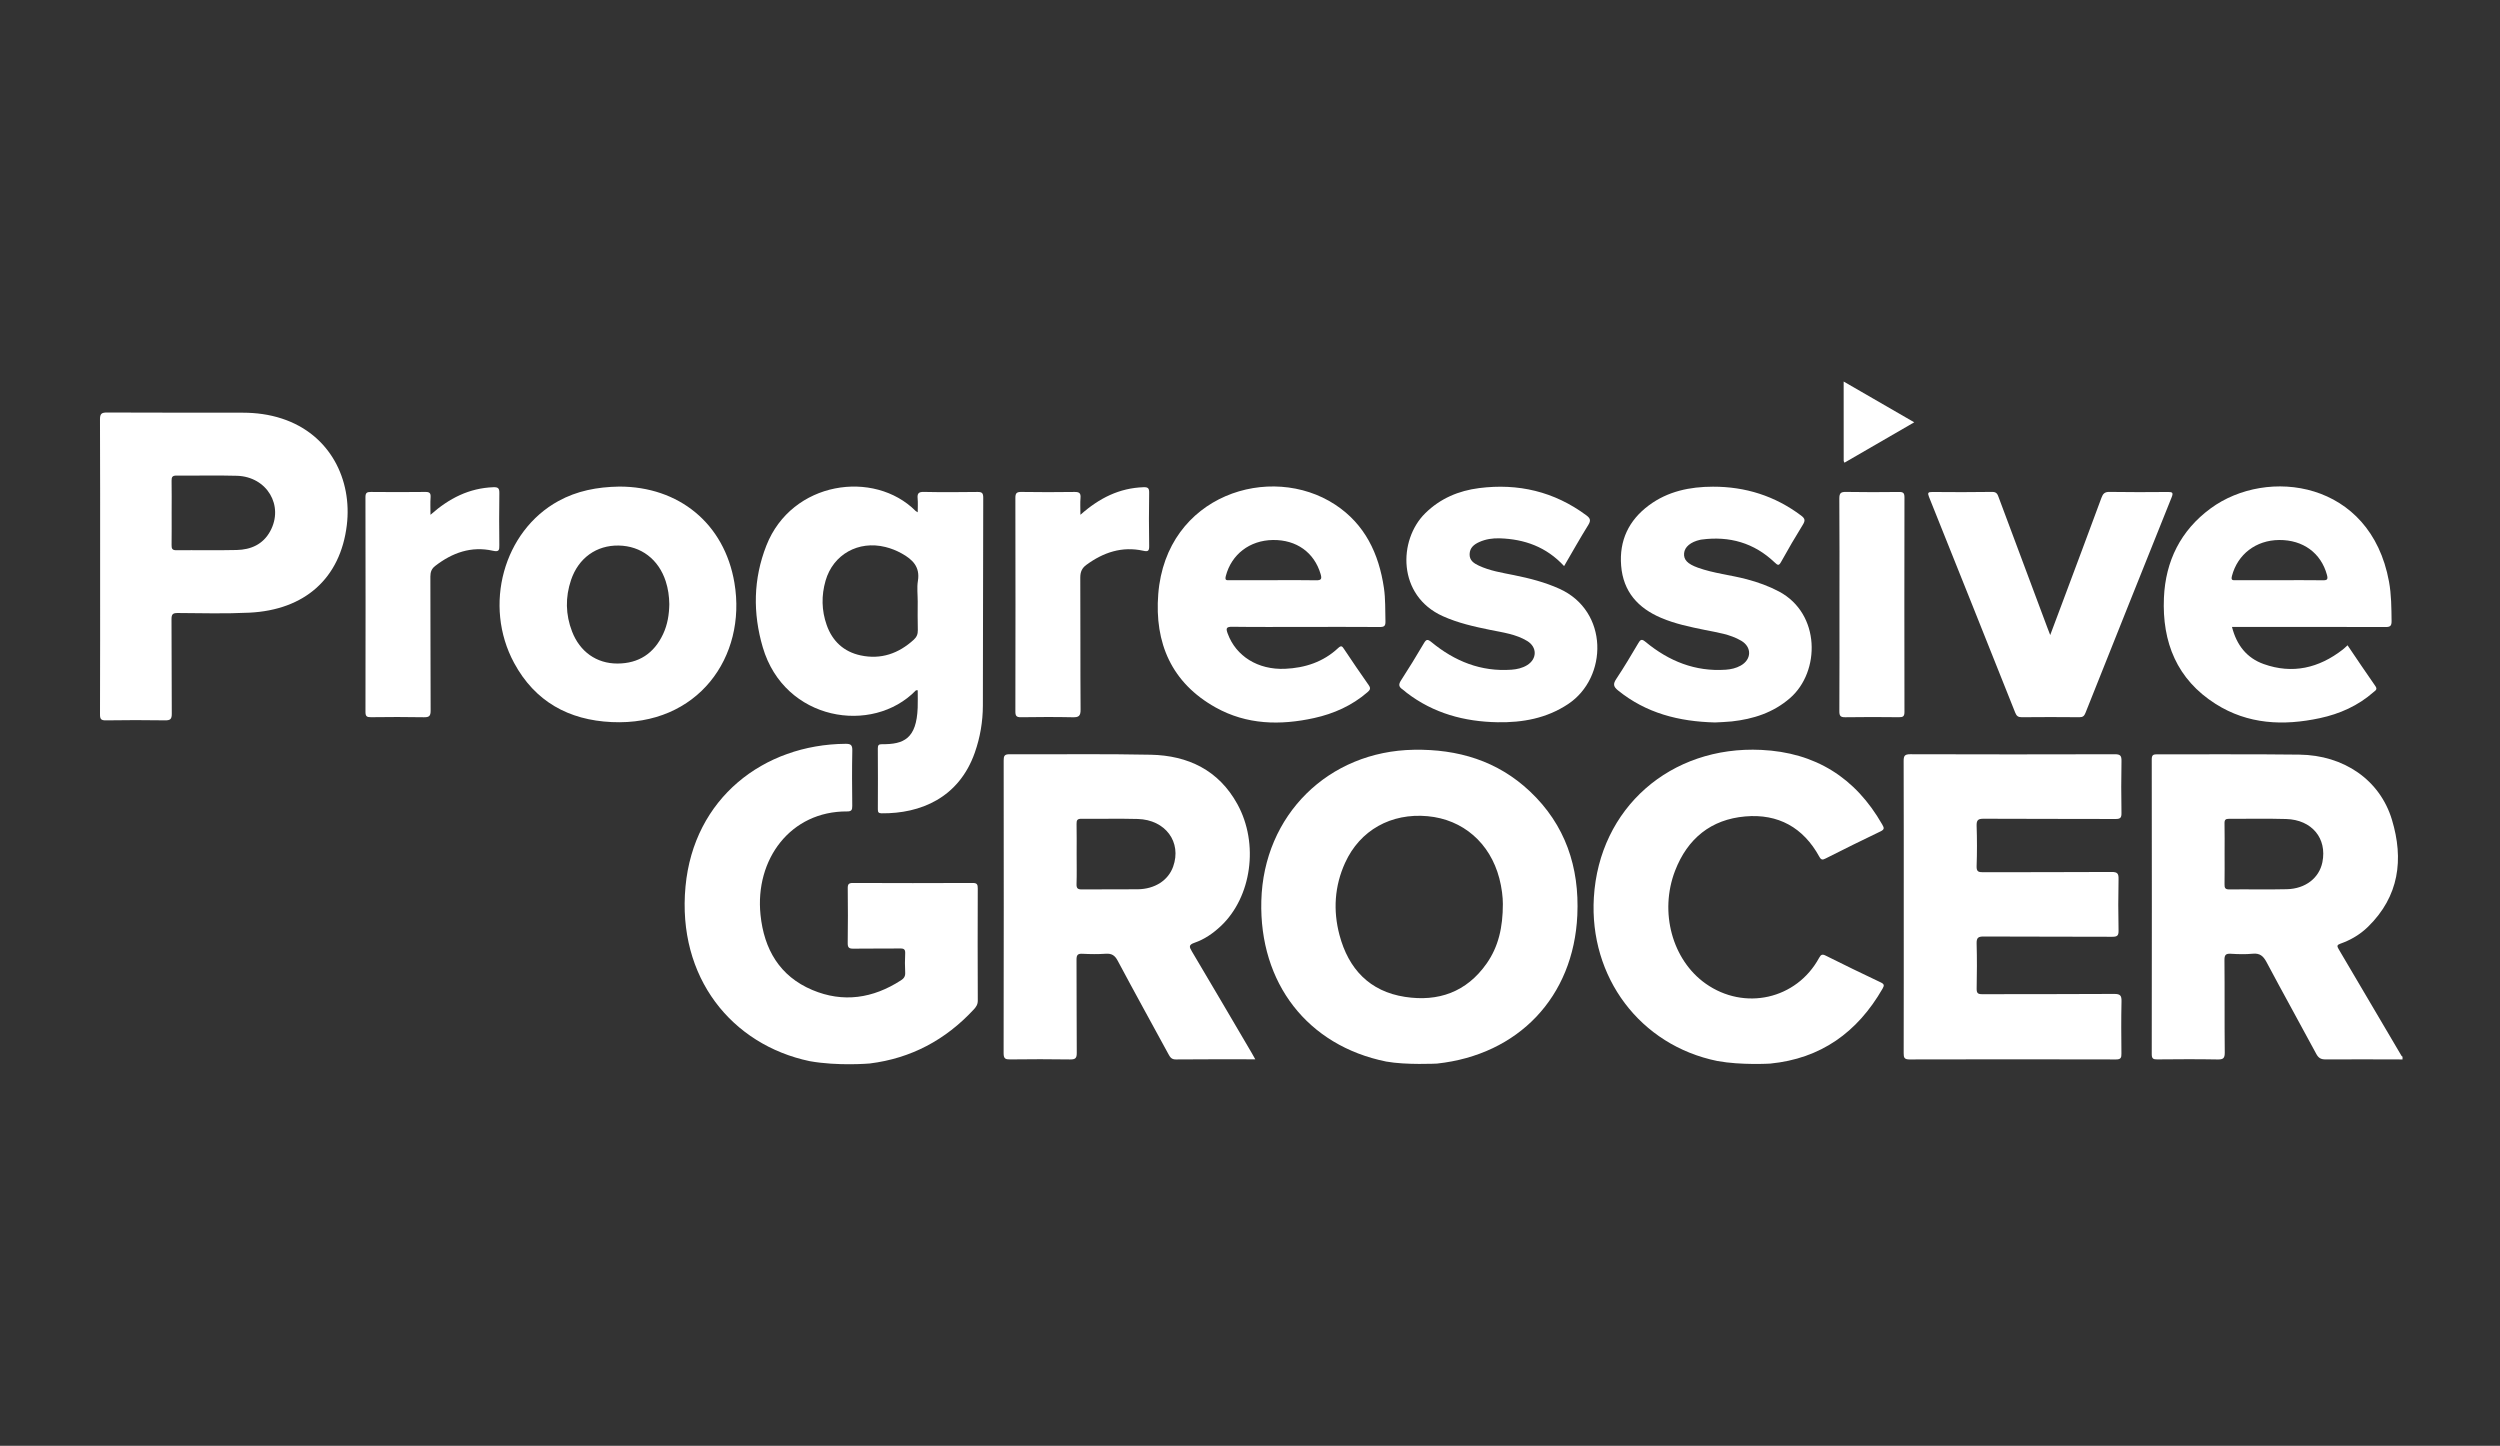
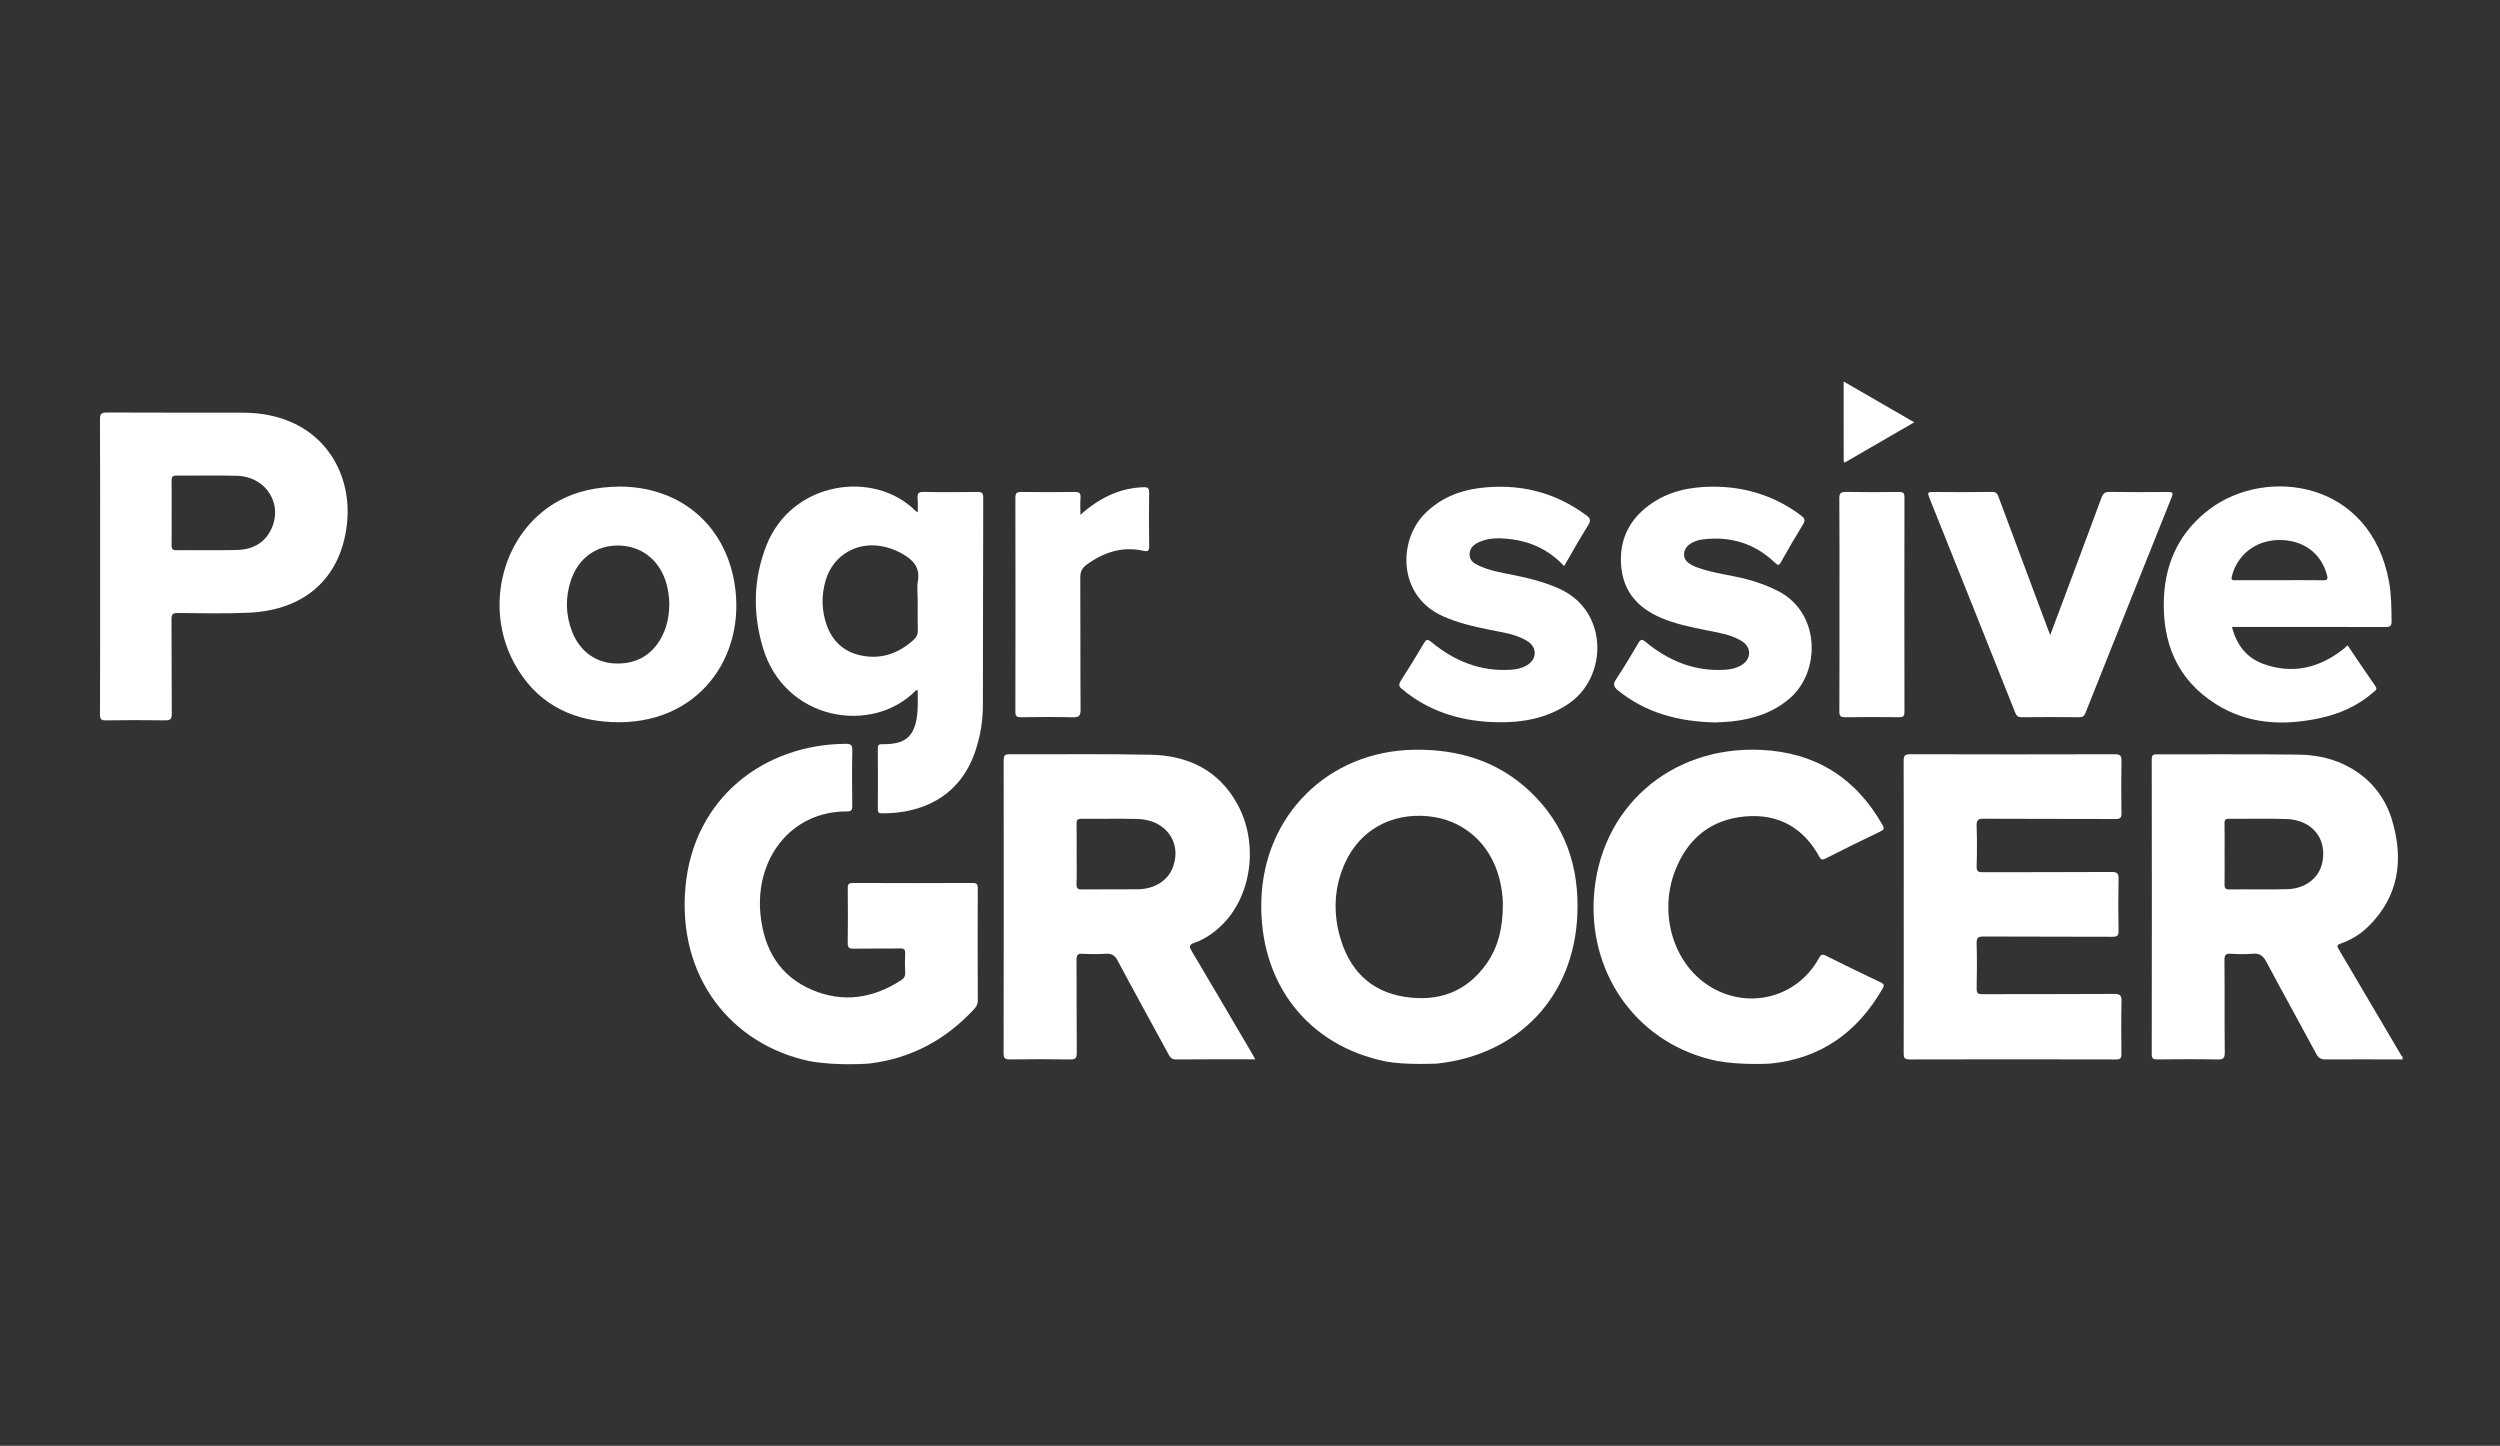
<svg xmlns="http://www.w3.org/2000/svg" width="166" height="96" viewBox="0 0 166 96" fill="none">
  <rect x="0" y="0" width="166" height="96" fill="#333333" stroke="none" />
  <path d="M92.042 70.487C86.828 69.431 83.608 65.289 83.752 59.815C83.902 54.122 88.206 49.874 93.891 49.784C96.805 49.737 99.429 50.514 101.584 52.545C103.942 54.767 104.881 57.583 104.734 60.776C104.486 66.194 100.826 70.039 95.415 70.622C95.415 70.622 93.361 70.727 92.042 70.487ZM99.79 60.025C99.792 59.573 99.718 58.943 99.556 58.325C98.939 55.969 97.141 54.411 94.794 54.195C92.369 53.973 90.302 55.124 89.316 57.288C88.612 58.831 88.51 60.455 88.94 62.079C89.538 64.336 90.938 65.831 93.294 66.193C95.504 66.532 97.378 65.874 98.707 63.985C99.497 62.863 99.791 61.575 99.79 60.025Z" fill="white" />
  <path d="M159.527 70.347C157.827 70.344 156.126 70.334 154.426 70.345C154.117 70.347 153.95 70.26 153.799 69.977C152.708 67.942 151.581 65.927 150.5 63.888C150.281 63.477 150.053 63.28 149.576 63.327C149.099 63.374 148.613 63.359 148.133 63.33C147.801 63.31 147.701 63.396 147.704 63.748C147.724 65.792 147.702 67.836 147.724 69.879C147.727 70.259 147.631 70.355 147.255 70.348C145.917 70.323 144.577 70.331 143.237 70.344C142.971 70.347 142.876 70.291 142.876 69.999C142.885 63.474 142.885 56.949 142.876 50.424C142.875 50.124 142.982 50.085 143.241 50.086C146.387 50.096 149.532 50.068 152.677 50.107C155.637 50.143 158.026 51.789 158.823 54.426C159.621 57.062 159.302 59.52 157.236 61.539C156.713 62.05 156.087 62.419 155.398 62.662C155.178 62.74 155.165 62.815 155.279 63.01C156.677 65.374 158.068 67.742 159.461 70.108C159.475 70.132 159.505 70.146 159.528 70.165C159.527 70.225 159.527 70.286 159.527 70.347ZM147.713 56.67C147.713 57.35 147.721 58.03 147.709 58.71C147.704 58.948 147.746 59.06 148.022 59.057C149.3 59.042 150.577 59.075 151.853 59.043C153.091 59.012 153.997 58.293 154.207 57.25C154.526 55.668 153.511 54.432 151.8 54.382C150.54 54.344 149.277 54.379 148.015 54.368C147.78 54.366 147.702 54.433 147.708 54.674C147.723 55.34 147.713 56.005 147.713 56.67Z" fill="white" />
  <path d="M53.759 70.46C48.6 69.374 44.951 64.918 45.518 58.86C46.065 53.007 50.695 49.433 56.147 49.389C56.498 49.387 56.601 49.471 56.593 49.835C56.568 51.061 56.576 52.287 56.59 53.513C56.592 53.779 56.542 53.881 56.248 53.879C52.489 53.857 50.119 57.062 50.498 60.746C50.732 63.031 51.769 64.819 53.936 65.734C55.986 66.599 57.966 66.295 59.824 65.094C60.017 64.97 60.119 64.831 60.105 64.581C60.081 64.159 60.084 63.733 60.104 63.31C60.116 63.053 60.038 62.975 59.779 62.979C58.741 62.993 57.702 62.974 56.664 62.991C56.371 62.996 56.284 62.918 56.288 62.617C56.306 61.407 56.304 60.196 56.29 58.985C56.286 58.709 56.356 58.628 56.639 58.629C59.287 58.641 61.936 58.641 64.584 58.629C64.882 58.627 64.924 58.735 64.923 58.995C64.915 61.478 64.913 63.96 64.925 66.442C64.926 66.703 64.811 66.863 64.656 67.031C62.779 69.054 60.492 70.274 57.754 70.615C57.754 70.615 55.645 70.801 53.759 70.46Z" fill="white" />
  <path d="M114.037 70.452C108.89 69.407 105.518 64.872 105.832 59.596C106.186 53.649 110.927 49.505 116.949 49.793C120.53 49.964 123.196 51.623 124.979 54.745C125.106 54.968 125.147 55.072 124.863 55.207C123.642 55.788 122.432 56.394 121.223 57.002C121.029 57.1 120.93 57.117 120.806 56.891C119.739 54.943 118.069 54.023 115.888 54.211C113.609 54.407 112.049 55.683 111.226 57.815C110.164 60.57 111.044 63.748 113.252 65.31C115.83 67.135 119.29 66.356 120.787 63.605C120.906 63.387 120.994 63.337 121.223 63.452C122.434 64.054 123.649 64.65 124.872 65.226C125.118 65.342 125.127 65.429 125.001 65.648C123.331 68.55 120.902 70.292 117.54 70.623C117.54 70.623 115.614 70.741 114.037 70.452Z" fill="white" />
  <path d="M83.351 70.338C81.542 70.338 79.812 70.329 78.082 70.347C77.789 70.351 77.697 70.2 77.584 69.994C76.46 67.926 75.32 65.867 74.214 63.79C74.021 63.427 73.809 63.302 73.415 63.329C72.906 63.364 72.391 63.357 71.881 63.331C71.567 63.314 71.478 63.404 71.481 63.726C71.496 65.785 71.478 67.844 71.497 69.903C71.501 70.264 71.404 70.352 71.053 70.347C69.729 70.325 68.404 70.329 67.08 70.345C66.768 70.349 66.64 70.304 66.64 69.937C66.653 63.458 66.651 56.979 66.644 50.5C66.643 50.203 66.689 50.081 67.027 50.082C70.157 50.099 73.288 50.047 76.417 50.114C78.884 50.167 80.922 51.135 82.165 53.399C83.606 56.022 83.107 59.568 81.063 61.491C80.552 61.972 79.979 62.37 79.321 62.597C78.912 62.739 78.963 62.873 79.145 63.179C80.48 65.422 81.797 67.677 83.12 69.927C83.188 70.04 83.249 70.157 83.351 70.338ZM71.489 56.708C71.489 57.374 71.504 58.04 71.482 58.705C71.473 58.993 71.568 59.06 71.84 59.057C73.073 59.044 74.307 59.062 75.541 59.048C76.685 59.035 77.573 58.455 77.897 57.543C78.477 55.918 77.39 54.432 75.548 54.38C74.3 54.346 73.051 54.381 71.802 54.367C71.531 54.365 71.479 54.466 71.484 54.71C71.499 55.376 71.489 56.042 71.489 56.708Z" fill="white" />
  <path d="M126.409 60.208C126.409 56.984 126.414 53.761 126.402 50.537C126.4 50.191 126.471 50.08 126.84 50.081C131.369 50.095 135.898 50.095 140.427 50.082C140.786 50.081 140.874 50.179 140.867 50.53C140.845 51.68 140.846 52.831 140.866 53.981C140.872 54.296 140.793 54.382 140.474 54.381C137.555 54.368 134.636 54.381 131.717 54.364C131.342 54.362 131.237 54.455 131.248 54.833C131.278 55.725 131.279 56.619 131.247 57.511C131.234 57.882 131.374 57.917 131.683 57.916C134.526 57.905 137.37 57.918 140.214 57.899C140.604 57.896 140.68 58.011 140.672 58.377C140.647 59.512 140.648 60.648 140.672 61.783C140.679 62.126 140.587 62.203 140.253 62.202C137.409 62.187 134.566 62.201 131.721 62.184C131.35 62.182 131.238 62.268 131.248 62.651C131.276 63.649 131.27 64.648 131.25 65.647C131.244 65.954 131.342 66.016 131.626 66.014C134.545 66.005 137.464 66.018 140.383 65.997C140.798 65.994 140.878 66.116 140.868 66.502C140.842 67.652 140.852 68.803 140.863 69.953C140.866 70.225 140.83 70.347 140.506 70.347C135.932 70.335 131.358 70.335 126.784 70.347C126.441 70.347 126.403 70.218 126.404 69.926C126.413 66.687 126.409 63.447 126.409 60.208Z" fill="white" />
  <path d="M6.648 37.622C6.648 34.368 6.654 31.113 6.639 27.859C6.637 27.482 6.731 27.389 7.106 27.391C10.115 27.408 13.125 27.396 16.133 27.403C17.009 27.405 17.872 27.518 18.71 27.791C21.944 28.843 23.389 31.877 23.029 34.866C22.604 38.4 20.24 40.506 16.549 40.682C14.972 40.757 13.39 40.716 11.811 40.704C11.478 40.701 11.385 40.778 11.388 41.123C11.406 43.212 11.388 45.3 11.406 47.389C11.409 47.754 11.302 47.837 10.955 47.831C9.646 47.811 8.336 47.811 7.028 47.832C6.701 47.837 6.639 47.738 6.64 47.429C6.652 44.16 6.648 40.891 6.648 37.622ZM11.397 34.05C11.397 34.761 11.404 35.472 11.393 36.183C11.39 36.419 11.428 36.538 11.707 36.535C13.045 36.521 14.384 36.552 15.721 36.52C16.656 36.498 17.46 36.15 17.937 35.281C18.872 33.58 17.73 31.651 15.733 31.592C14.396 31.553 13.057 31.591 11.719 31.579C11.455 31.577 11.388 31.667 11.393 31.918C11.407 32.628 11.397 33.339 11.397 34.05Z" fill="white" />
  <path d="M60.936 34.016C60.936 33.675 60.958 33.388 60.931 33.104C60.901 32.78 60.98 32.655 61.339 32.663C62.528 32.688 63.717 32.681 64.906 32.666C65.196 32.662 65.287 32.734 65.287 33.043C65.272 37.645 65.275 42.246 65.263 46.848C65.26 47.913 65.084 48.954 64.731 49.964C63.672 52.989 61.107 54.031 58.537 54.004C58.33 54.002 58.288 53.926 58.289 53.739C58.295 52.392 58.297 51.044 58.287 49.697C58.286 49.479 58.345 49.413 58.564 49.415C60.011 49.43 60.856 49.052 60.934 46.994C60.949 46.608 60.936 46.221 60.936 45.832C60.867 45.837 60.829 45.828 60.815 45.842C57.932 48.812 52.087 47.873 50.649 42.983C49.982 40.714 50.015 38.442 50.889 36.219C52.572 31.942 58.043 31.163 60.803 33.933C60.822 33.951 60.849 33.961 60.936 34.016ZM60.936 39.931C60.936 39.477 60.876 39.013 60.949 38.571C61.104 37.634 60.588 37.146 59.876 36.75C59.532 36.558 59.17 36.414 58.789 36.32C56.998 35.877 55.322 36.811 54.818 38.556C54.534 39.54 54.55 40.533 54.892 41.502C55.273 42.581 56.031 43.279 57.145 43.518C58.495 43.807 59.666 43.397 60.676 42.475C60.866 42.302 60.951 42.107 60.943 41.839C60.923 41.203 60.936 40.567 60.936 39.931Z" fill="white" />
  <path d="M148.204 41.628C148.511 42.837 149.185 43.692 150.309 44.093C152.223 44.775 153.973 44.363 155.558 43.132C155.662 43.051 155.757 42.956 155.877 42.847C156.501 43.766 157.104 44.67 157.727 45.559C157.883 45.781 157.724 45.85 157.607 45.953C156.575 46.862 155.359 47.402 154.033 47.686C151.619 48.204 149.261 48.101 147.114 46.739C144.548 45.112 143.557 42.645 143.685 39.693C143.789 37.249 144.798 35.221 146.782 33.761C150.55 30.986 157.406 31.923 158.629 38.616C158.789 39.484 158.789 40.36 158.801 41.238C158.805 41.563 158.708 41.636 158.397 41.635C155.179 41.623 151.96 41.628 148.741 41.628C148.578 41.628 148.415 41.628 148.204 41.628ZM151.348 38.525C152.31 38.525 153.274 38.516 154.237 38.53C154.529 38.535 154.589 38.469 154.509 38.171C154.116 36.723 152.93 35.845 151.338 35.856C149.794 35.867 148.577 36.808 148.202 38.241C148.12 38.553 148.261 38.526 148.459 38.526C149.421 38.524 150.384 38.525 151.348 38.525Z" fill="white" />
-   <path d="M86.696 41.627C85.071 41.627 83.446 41.641 81.822 41.618C81.403 41.612 81.398 41.738 81.52 42.072C82.069 43.571 83.526 44.486 85.325 44.409C86.654 44.351 87.868 43.955 88.859 43.025C89.073 42.824 89.135 42.934 89.247 43.1C89.786 43.901 90.322 44.704 90.881 45.492C91.04 45.716 90.966 45.819 90.795 45.967C89.767 46.854 88.568 47.389 87.258 47.678C85.005 48.174 82.784 48.126 80.725 46.979C77.792 45.346 76.652 42.696 76.908 39.447C77.428 32.855 84.371 30.69 88.66 33.511C90.627 34.805 91.558 36.758 91.893 39.042C92.001 39.779 91.972 40.52 91.994 41.261C92.004 41.57 91.902 41.636 91.614 41.633C89.976 41.621 88.336 41.627 86.696 41.627ZM84.545 38.524C85.493 38.524 86.441 38.511 87.387 38.531C87.739 38.538 87.782 38.436 87.688 38.115C87.266 36.686 86.09 35.836 84.523 35.856C82.975 35.876 81.766 36.815 81.394 38.248C81.309 38.572 81.475 38.524 81.657 38.524C82.62 38.524 83.583 38.524 84.545 38.524Z" fill="white" />
  <path d="M41.117 32.309C45.064 32.304 48.099 34.749 48.766 38.699C49.595 43.614 46.342 48.214 40.613 47.946C37.76 47.813 35.523 46.585 34.136 44.018C32.071 40.196 33.437 35.264 37.078 33.269C38.309 32.594 39.639 32.334 41.117 32.309ZM44.442 40.114C44.434 39.597 44.364 39.09 44.204 38.597C43.729 37.136 42.564 36.251 41.083 36.224C39.606 36.197 38.411 37.048 37.916 38.515C37.531 39.657 37.549 40.806 37.986 41.935C38.501 43.267 39.601 44.062 40.998 44.059C42.408 44.056 43.43 43.39 44.033 42.096C44.326 41.469 44.432 40.801 44.442 40.114Z" fill="white" />
  <path d="M113.877 47.971C111.476 47.912 109.302 47.355 107.435 45.842C107.129 45.594 107.097 45.417 107.319 45.084C107.838 44.306 108.314 43.499 108.791 42.694C108.943 42.439 109.027 42.425 109.271 42.627C110.813 43.898 112.558 44.608 114.588 44.469C114.935 44.445 115.273 44.369 115.581 44.197C116.312 43.789 116.334 42.965 115.613 42.543C114.871 42.108 114.027 41.997 113.205 41.829C112.217 41.627 111.233 41.425 110.299 41.027C108.764 40.374 107.782 39.288 107.644 37.565C107.509 35.889 108.149 34.551 109.483 33.557C110.746 32.617 112.212 32.318 113.741 32.316C115.893 32.312 117.856 32.927 119.595 34.234C119.861 34.433 119.878 34.566 119.709 34.841C119.209 35.648 118.731 36.471 118.269 37.302C118.117 37.579 118.048 37.546 117.838 37.346C116.472 36.045 114.835 35.58 112.984 35.827C112.954 35.83 112.925 35.835 112.895 35.842C112.259 35.983 111.861 36.314 111.824 36.733C111.785 37.163 112.041 37.442 112.741 37.694C113.794 38.072 114.911 38.178 115.985 38.462C116.728 38.659 117.445 38.916 118.128 39.278C120.888 40.745 120.878 44.593 118.861 46.351C117.745 47.323 116.42 47.745 114.989 47.903C114.601 47.944 114.209 47.951 113.877 47.971Z" fill="white" />
  <path d="M103.856 37.589C102.676 36.31 101.223 35.797 99.583 35.745C99.116 35.73 98.653 35.796 98.219 35.993C97.874 36.15 97.596 36.369 97.582 36.791C97.568 37.212 97.863 37.402 98.185 37.554C98.928 37.905 99.734 38.028 100.527 38.189C101.559 38.398 102.573 38.656 103.541 39.092C106.832 40.571 106.773 44.991 104.121 46.751C102.692 47.7 101.101 47.986 99.436 47.957C97.236 47.918 95.188 47.367 93.406 46.002C93.311 45.929 93.226 45.84 93.126 45.774C92.882 45.612 92.849 45.453 93.022 45.187C93.548 44.378 94.051 43.553 94.541 42.721C94.701 42.449 94.784 42.42 95.049 42.637C96.591 43.906 98.337 44.615 100.366 44.468C100.729 44.441 101.083 44.361 101.397 44.169C102.069 43.758 102.078 42.968 101.404 42.56C100.653 42.106 99.792 41.997 98.955 41.826C97.879 41.607 96.814 41.369 95.803 40.914C92.779 39.554 92.831 35.857 94.637 34.078C95.637 33.093 96.857 32.583 98.212 32.41C100.809 32.079 103.197 32.637 105.328 34.214C105.597 34.413 105.649 34.555 105.462 34.858C104.912 35.742 104.404 36.65 103.856 37.589Z" fill="white" />
  <path d="M136.134 42.168C136.434 41.366 136.697 40.668 136.958 39.971C137.819 37.667 138.685 35.364 139.535 33.056C139.637 32.78 139.751 32.657 140.072 32.663C141.366 32.686 142.66 32.678 143.954 32.668C144.24 32.666 144.324 32.705 144.199 33.015C142.283 37.789 140.375 42.567 138.471 47.347C138.394 47.539 138.301 47.625 138.079 47.623C136.8 47.611 135.521 47.61 134.242 47.623C134.006 47.625 133.899 47.541 133.814 47.329C131.91 42.549 130.003 37.771 128.086 32.996C127.977 32.722 128.023 32.666 128.304 32.668C129.628 32.678 130.952 32.686 132.277 32.663C132.592 32.657 132.641 32.832 132.722 33.051C133.791 35.921 134.865 38.79 135.939 41.66C135.99 41.793 136.041 41.926 136.134 42.168Z" fill="white" />
-   <path d="M28.584 34.183C29.829 33.076 31.158 32.413 32.753 32.351C33.074 32.338 33.162 32.42 33.157 32.741C33.139 33.891 33.142 35.042 33.155 36.192C33.159 36.52 33.146 36.664 32.728 36.57C31.292 36.248 30.032 36.7 28.895 37.58C28.666 37.758 28.576 37.973 28.577 38.279C28.59 41.246 28.577 44.213 28.594 47.179C28.596 47.543 28.498 47.632 28.146 47.625C26.973 47.602 25.799 47.608 24.626 47.622C24.355 47.625 24.266 47.561 24.267 47.272C24.276 42.519 24.276 37.766 24.266 33.013C24.265 32.717 24.366 32.664 24.629 32.666C25.832 32.678 27.036 32.68 28.24 32.665C28.519 32.662 28.61 32.738 28.591 33.021C28.565 33.38 28.584 33.741 28.584 34.183Z" fill="white" />
  <path d="M71.74 34.182C72.997 33.065 74.33 32.406 75.926 32.351C76.218 32.341 76.308 32.408 76.304 32.713C76.286 33.894 76.284 35.075 76.305 36.256C76.311 36.605 76.214 36.637 75.902 36.568C74.498 36.262 73.263 36.679 72.132 37.509C71.843 37.721 71.729 37.976 71.731 38.352C71.747 41.273 71.729 44.196 71.751 47.117C71.755 47.555 71.618 47.634 71.224 47.626C70.081 47.601 68.937 47.608 67.793 47.624C67.493 47.628 67.42 47.538 67.421 47.241C67.43 42.517 67.43 37.794 67.421 33.07C67.42 32.756 67.496 32.66 67.817 32.665C68.99 32.684 70.165 32.682 71.338 32.666C71.641 32.661 71.776 32.724 71.746 33.06C71.716 33.4 71.74 33.744 71.74 34.182Z" fill="white" />
  <path d="M122.14 40.144C122.14 37.799 122.15 35.453 122.131 33.109C122.128 32.743 122.23 32.657 122.579 32.664C123.751 32.686 124.925 32.68 126.098 32.667C126.371 32.663 126.456 32.735 126.456 33.021C126.447 37.771 126.447 42.522 126.456 47.273C126.456 47.561 126.366 47.626 126.095 47.623C124.908 47.609 123.719 47.606 122.532 47.625C122.216 47.63 122.131 47.544 122.133 47.225C122.146 44.864 122.14 42.504 122.14 40.144Z" fill="white" />
  <path d="M122.472 30.723C122.441 30.654 122.421 30.629 122.421 30.604C122.419 28.881 122.419 27.158 122.419 25.334C123.99 26.242 125.511 27.12 127.105 28.041C125.52 28.958 123.999 29.839 122.472 30.723Z" fill="white" />
</svg>